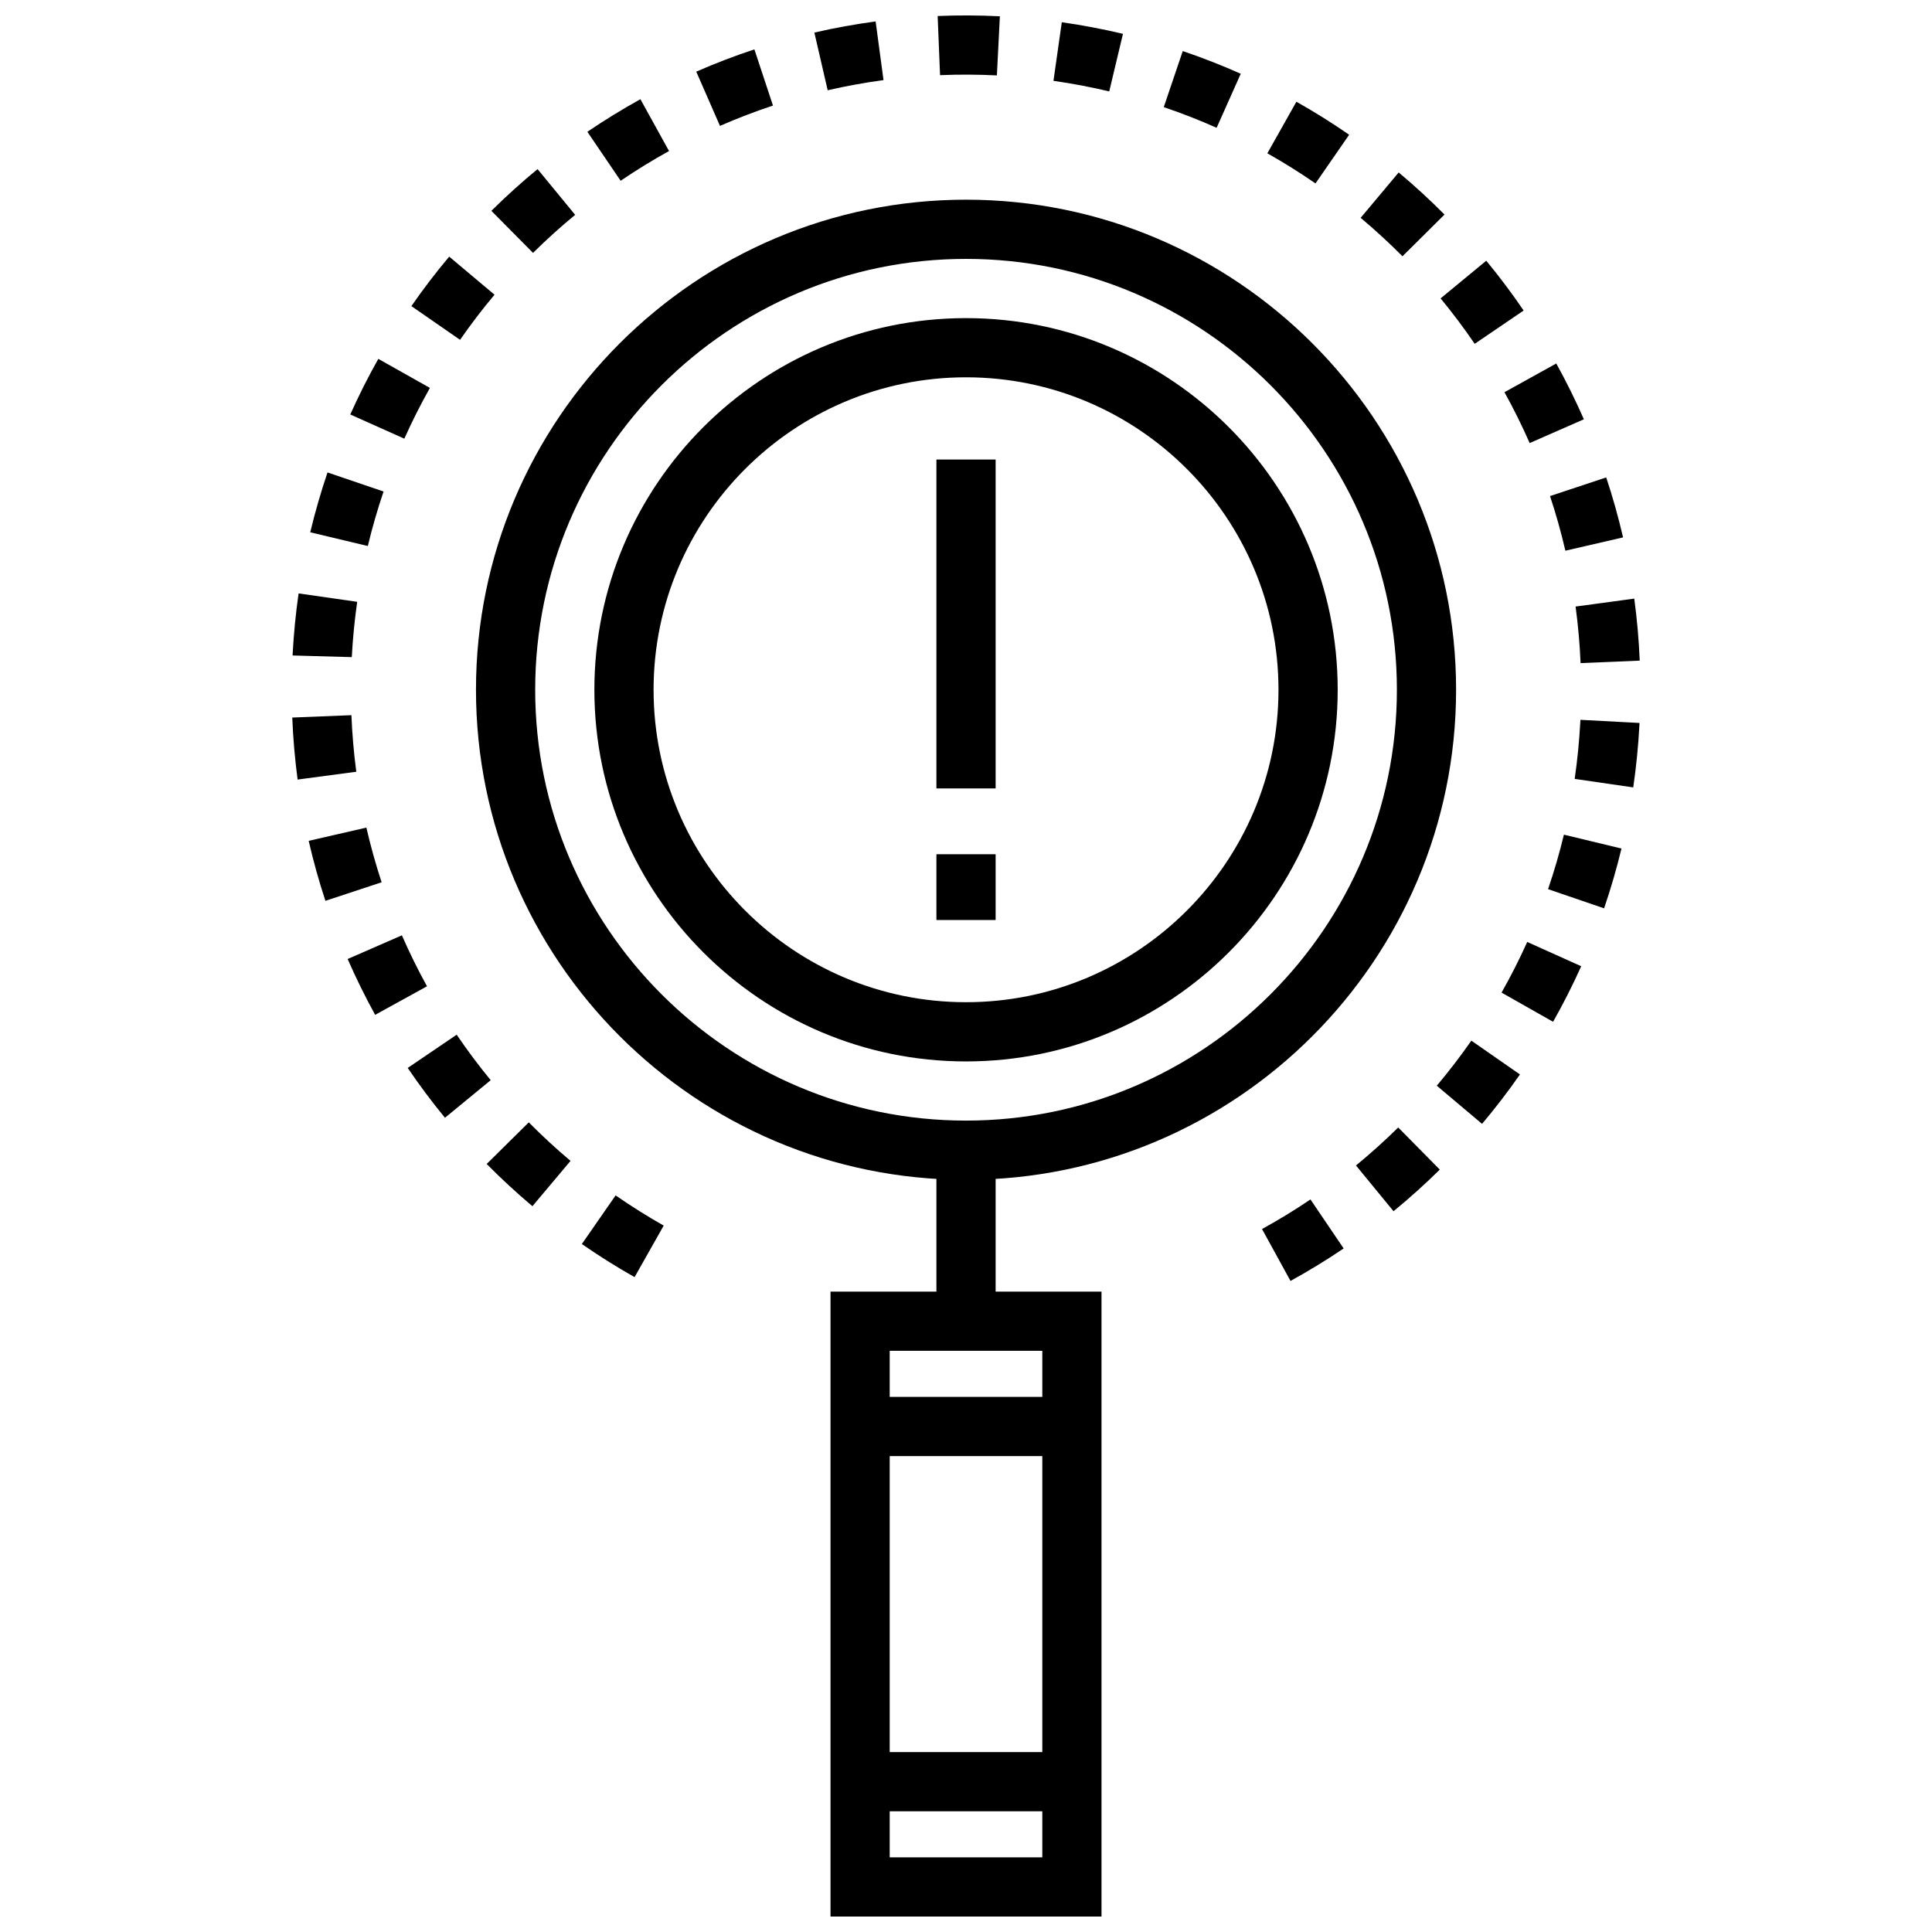
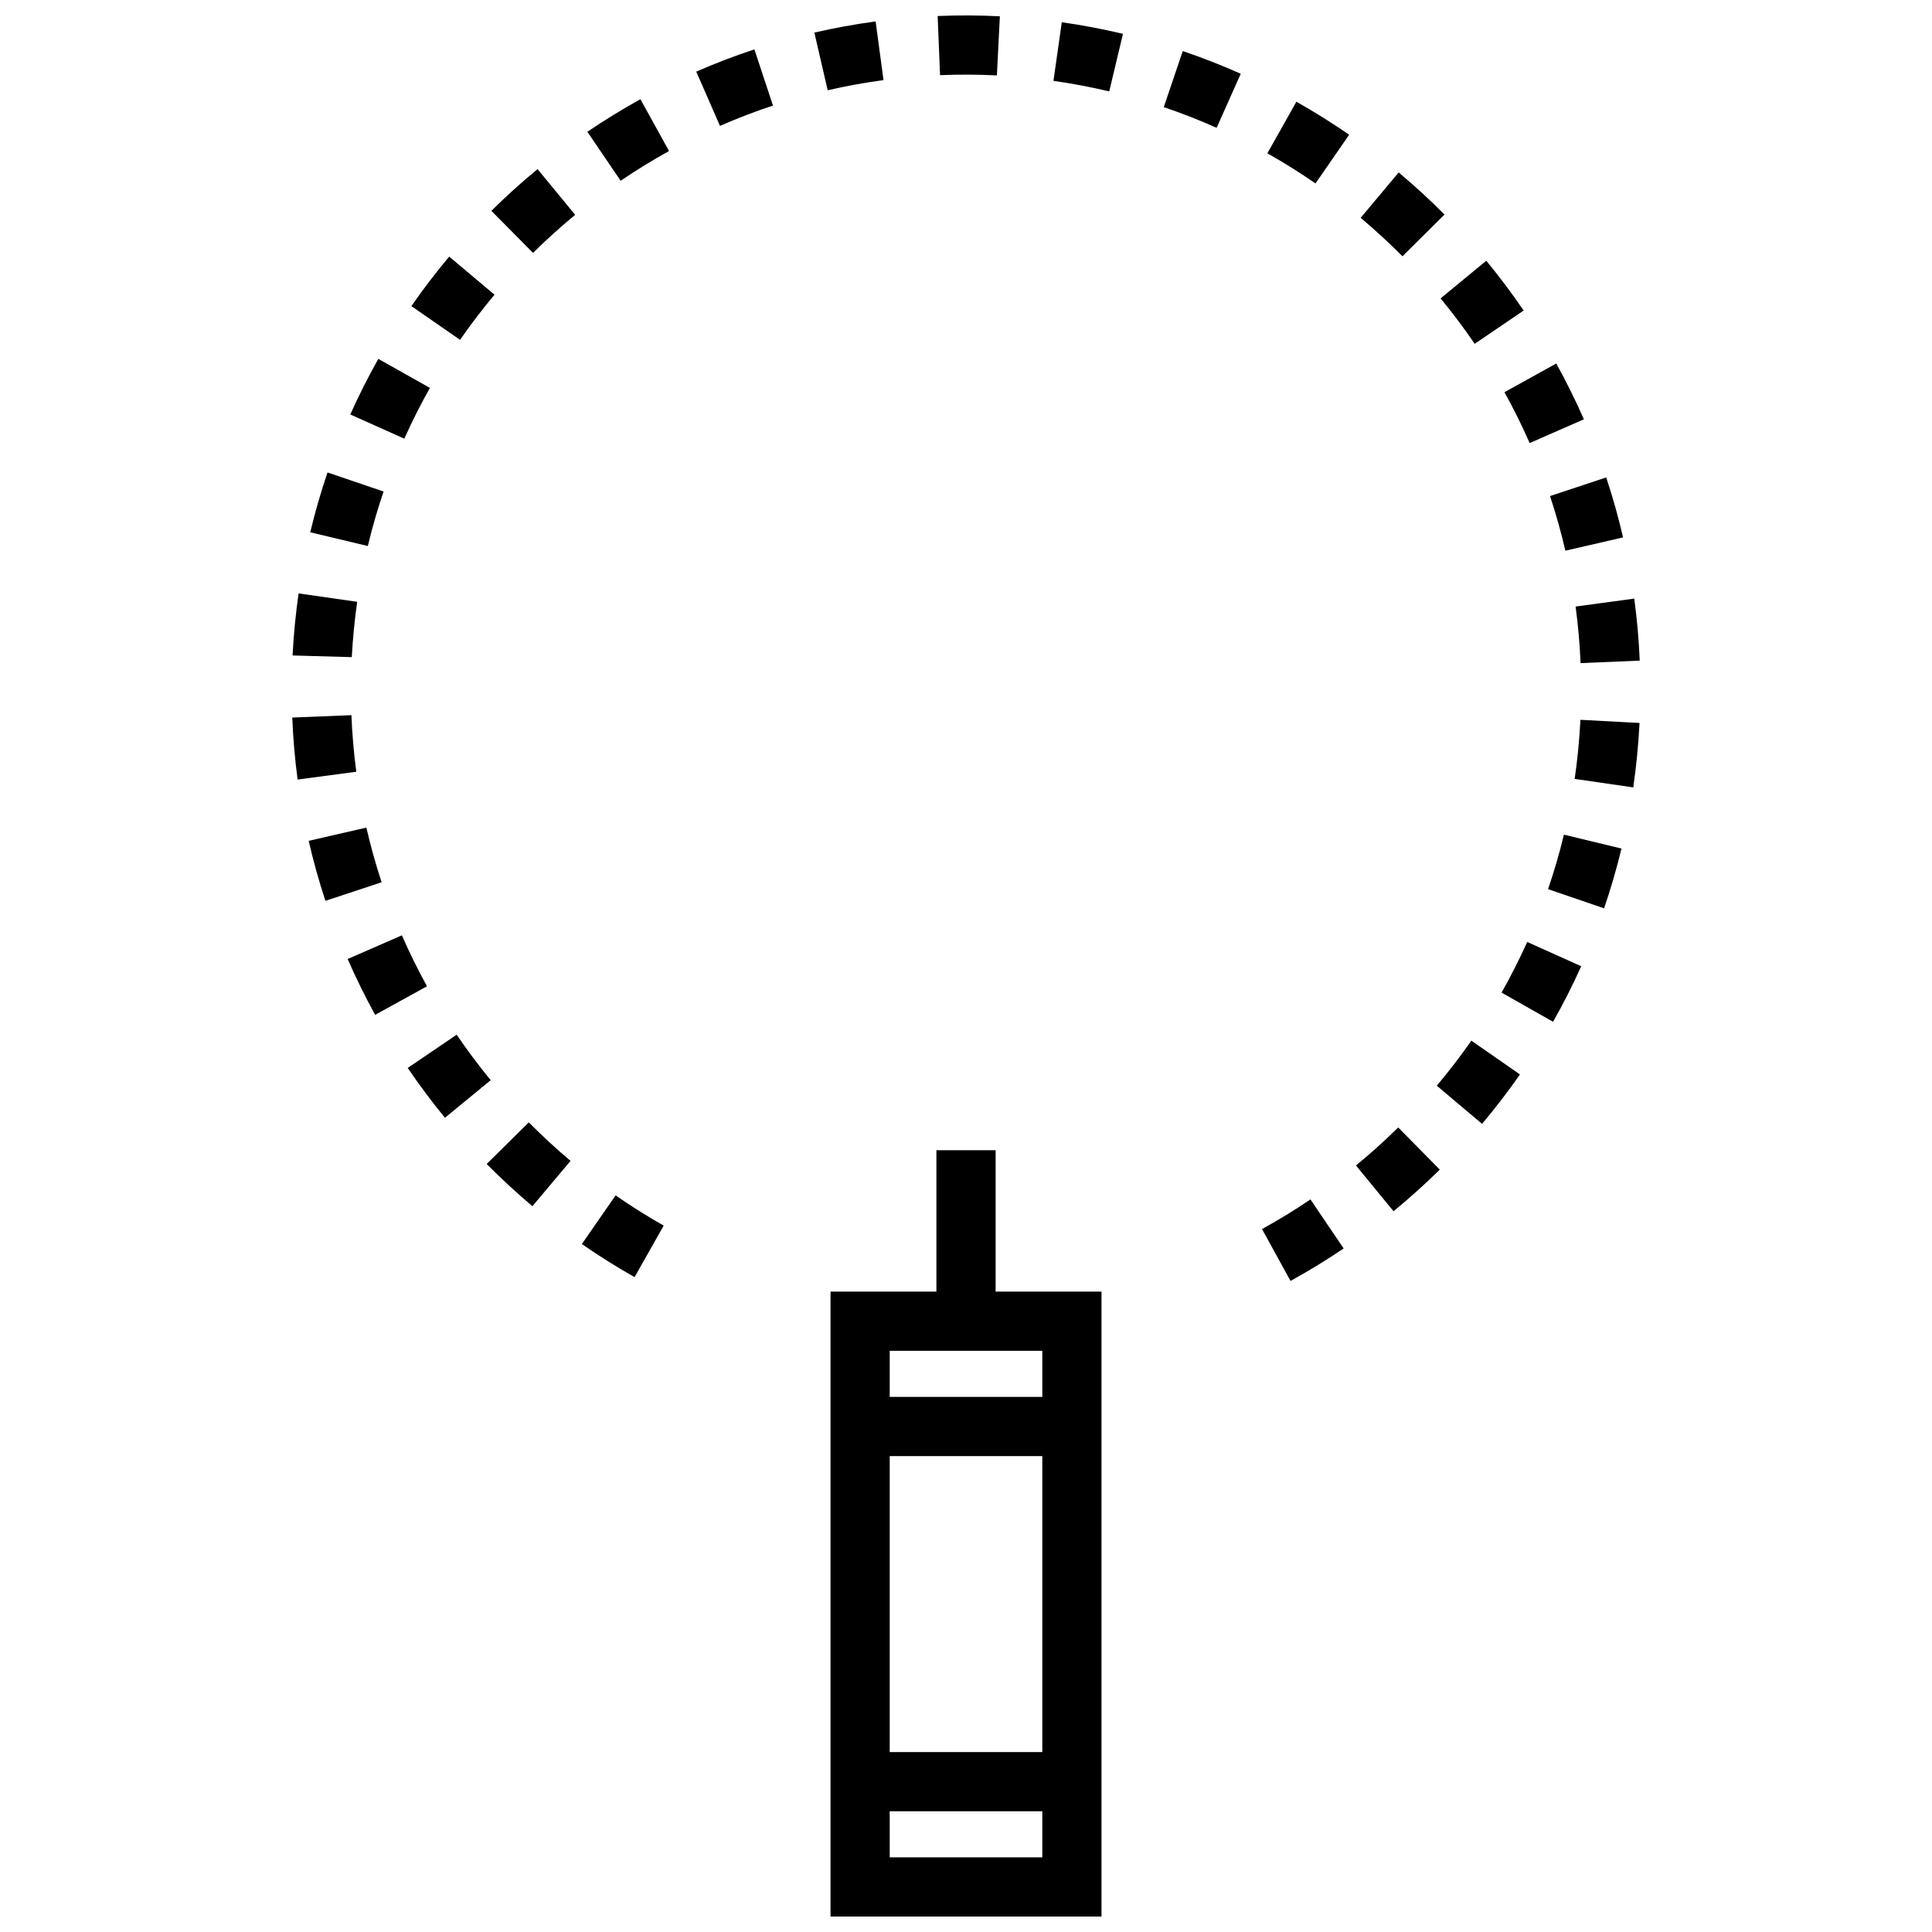
<svg xmlns="http://www.w3.org/2000/svg" width="800px" height="800px" version="1.1" viewBox="144 144 512 512">
  <defs>
    <clipPath id="b">
      <path d="m364 486h72v165.9h-72z" />
    </clipPath>
    <clipPath id="a">
      <path d="m221 148.09h358v335.91h-358z" />
    </clipPath>
  </defs>
-   <path d="m400.01 456.66c-71.613 0-129.87-58.258-129.87-129.87 0-71.613 58.258-129.87 129.87-129.87 71.613 0 129.87 58.258 129.87 129.87-0.004 71.613-58.262 129.87-129.87 129.87zm0-244.05c-62.961 0-114.18 51.219-114.18 114.18 0 62.961 51.219 114.18 114.18 114.18 62.957 0 114.18-51.219 114.18-114.18 0-62.961-51.223-114.18-114.18-114.18z" />
  <path d="m392.16 448.82h15.691v45.324h-15.691z" />
  <g clip-path="url(#b)">
    <path d="m435.91 651.9h-71.816v-165.61h71.816zm-56.129-15.688h40.441v-134.23h-40.441z" />
  </g>
-   <path d="m400.01 425.29c-54.312 0-98.492-44.184-98.492-98.492 0-54.312 44.184-98.492 98.492-98.492 54.309 0 98.492 44.184 98.492 98.492 0 54.309-44.188 98.492-98.492 98.492zm0-181.3c-45.656 0-82.805 37.145-82.805 82.805 0 45.656 37.145 82.801 82.805 82.801 45.656 0 82.801-37.145 82.801-82.801 0-45.66-37.145-82.805-82.801-82.805z" />
  <path d="m371.94 514.19h56.129v15.691h-56.129z" />
  <path d="m371.94 608.32h56.129v15.688h-56.129z" />
-   <path d="m392.16 265.78h15.691v87.16h-15.691z" />
-   <path d="m392.16 370.38h15.691v17.434h-15.691z" />
  <g clip-path="url(#a)">
    <path d="m486 483.46-7.551-13.75c4.367-2.398 8.688-5.039 12.836-7.848l8.797 12.992c-4.555 3.078-9.289 5.973-14.082 8.605zm-173.83-1.008c-4.758-2.688-9.457-5.641-13.973-8.77l8.949-12.891c4.117 2.859 8.406 5.551 12.742 8.004zm201.13-17.465-9.949-12.125c3.867-3.176 7.629-6.559 11.191-10.07l11.02 11.168c-3.902 3.844-8.027 7.555-12.262 11.027zm-228.2-1.332c-4.188-3.523-8.266-7.289-12.125-11.188l11.16-11.031c3.523 3.562 7.242 6.996 11.062 10.207zm251.66-21.82-11.996-10.113c3.219-3.82 6.301-7.836 9.16-11.941l12.879 8.961c-3.141 4.512-6.519 8.91-10.043 13.094zm-274.84-1.617c-3.481-4.234-6.801-8.676-9.871-13.203l12.977-8.812c2.805 4.141 5.84 8.191 9.016 12.055zm293.66-25.434-13.652-7.734c2.465-4.348 4.754-8.863 6.801-13.422l14.309 6.434c-2.246 5-4.754 9.953-7.457 14.723zm-312.16-1.84c-2.641-4.797-5.094-9.777-7.289-14.797l14.375-6.277c2 4.582 4.238 9.125 6.652 13.504zm325.68-28.227-14.848-5.082c1.613-4.719 3.031-9.578 4.203-14.441l15.254 3.676c-1.285 5.336-2.84 10.668-4.609 15.848zm-338.86-1.988c-1.715-5.203-3.211-10.555-4.434-15.898l15.289-3.508c1.117 4.871 2.481 9.742 4.039 14.488zm346.59-30.059-15.523-2.254c0.715-4.934 1.215-9.969 1.484-14.984l0.035-0.672 15.668 0.832-0.039 0.676c-0.289 5.484-0.84 11.004-1.625 16.402zm-353.96-2.078c-0.719-5.422-1.199-10.949-1.414-16.434l15.676-0.629c0.199 5.004 0.633 10.043 1.293 14.992zm340-30.859c-0.211-5.004-0.656-10.047-1.32-14.992l15.547-2.102c0.734 5.422 1.219 10.953 1.449 16.434zm-325.64-1.586-15.688-0.438 0.02-0.453c0.285-5.316 0.812-10.719 1.57-15.996l15.527 2.227c-0.684 4.82-1.168 9.75-1.43 14.66zm321.61-28.203c-1.121-4.867-2.492-9.738-4.066-14.48l14.891-4.941c1.73 5.203 3.231 10.551 4.465 15.891zm-317.36-1.242-15.262-3.641c1.281-5.344 2.82-10.68 4.578-15.859l14.855 5.055c-1.605 4.715-3.008 9.578-4.172 14.445zm307.9-27.285c-2.008-4.57-4.254-9.105-6.68-13.48l13.73-7.609c2.656 4.801 5.117 9.773 7.316 14.785zm-298.23-1.168-14.32-6.41c2.231-4.996 4.734-9.953 7.43-14.738l13.672 7.699c-2.461 4.371-4.738 8.895-6.781 13.449zm283.66-25.133c-2.805-4.117-5.84-8.168-9.035-12.039l12.102-9.984c3.5 4.242 6.832 8.68 9.906 13.199zm-268.89-1.059-12.895-8.934c3.125-4.516 6.496-8.926 10.02-13.113l12.012 10.09c-3.207 3.816-6.281 7.84-9.137 11.957zm249.75-22.141c-3.516-3.543-7.246-6.969-11.082-10.188l10.078-12.027c4.211 3.523 8.297 7.281 12.145 11.16zm-230.41-0.895-11.039-11.148c3.91-3.875 8.027-7.594 12.242-11.059l9.961 12.121c-3.84 3.16-7.598 6.555-11.164 10.086zm207.36-18.414c-4.117-2.84-8.41-5.531-12.758-7.977l7.695-13.672c4.769 2.684 9.477 5.629 13.984 8.75zm-184.14-0.703-8.82-12.977c4.551-3.094 9.281-5.996 14.055-8.637l7.586 13.734c-4.359 2.406-8.668 5.055-12.82 7.879zm157.94-14.035c-4.566-2.039-9.273-3.879-14.008-5.481l5.031-14.855c5.191 1.754 10.359 3.777 15.367 6.012zm-131.62-0.508-6.285-14.375c5.031-2.199 10.215-4.188 15.406-5.902l4.926 14.895c-4.731 1.562-9.457 3.375-14.047 5.383zm103.16-9.137c-4.863-1.156-9.832-2.098-14.781-2.801l2.207-15.531c5.426 0.77 10.879 1.805 16.211 3.074zm-74.617-0.305-3.527-15.285c5.32-1.23 10.785-2.219 16.234-2.953l2.09 15.547c-4.973 0.668-9.949 1.574-14.797 2.691zm44.844-3.934c-5.062-0.254-10.078-0.273-15.062-0.066l-0.637-15.676c5.457-0.223 10.961-0.203 16.488 0.074z" />
  </g>
</svg>